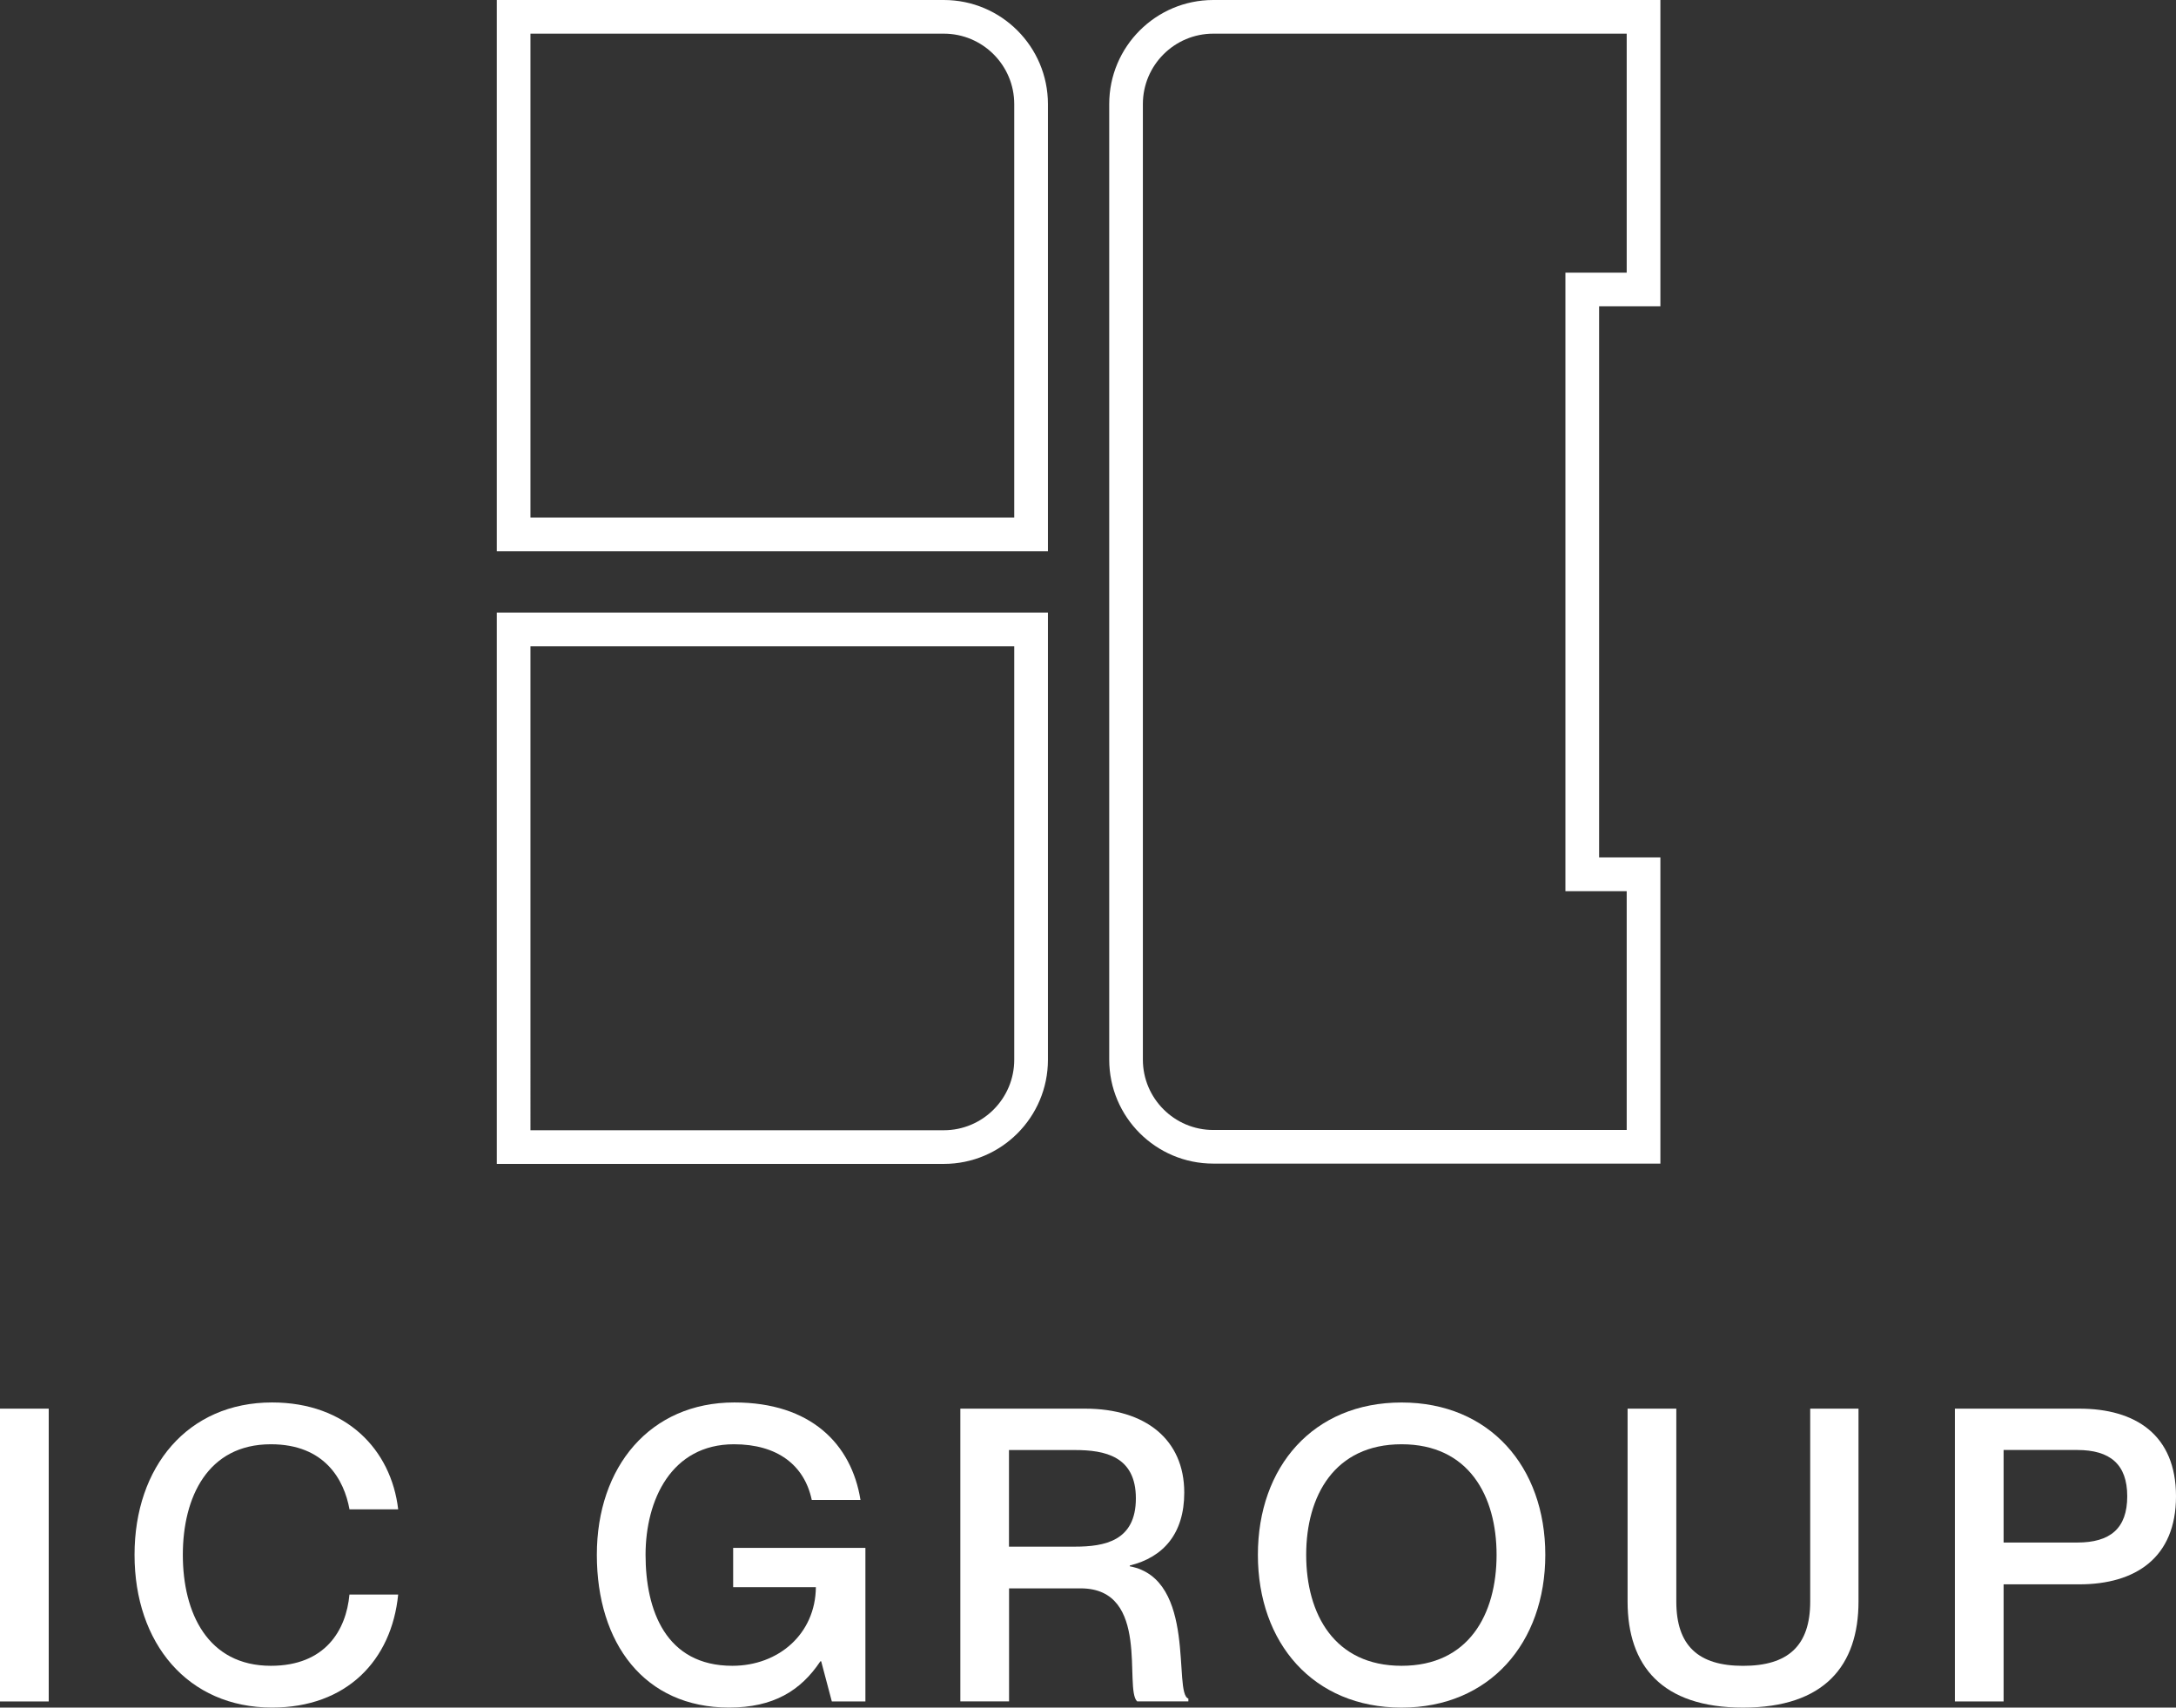
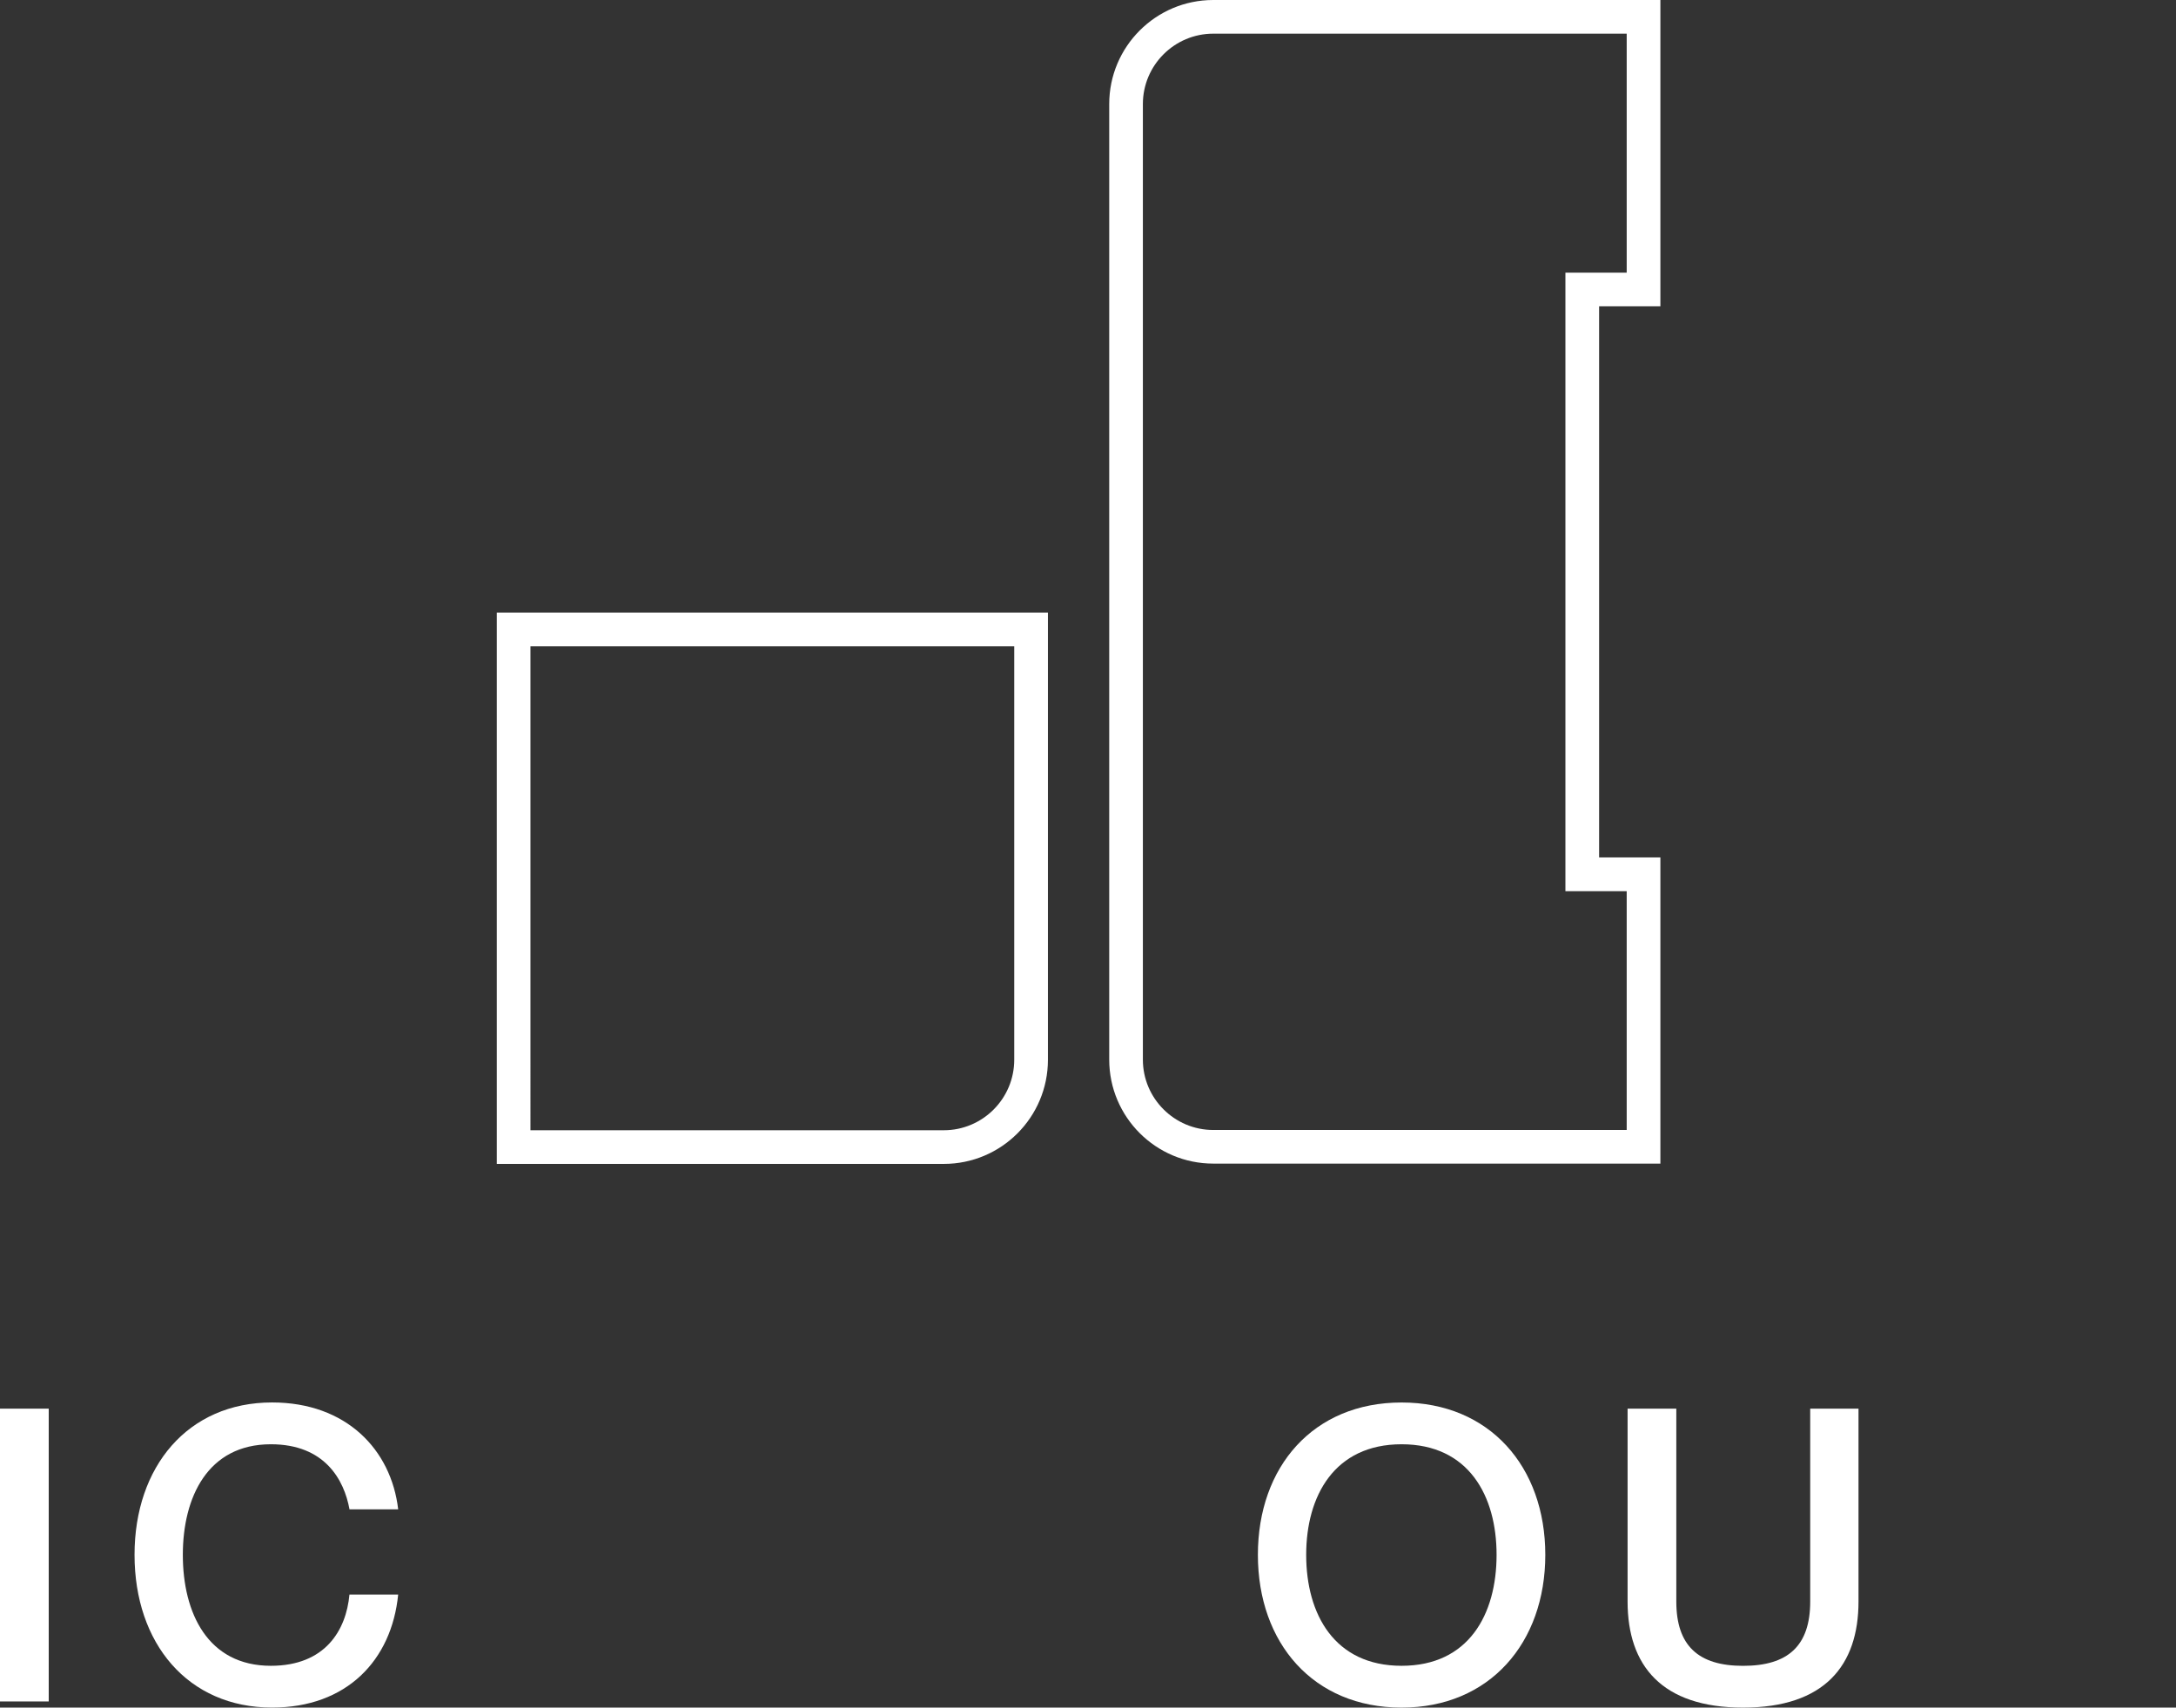
<svg xmlns="http://www.w3.org/2000/svg" version="1.1" id="Vrstva_1" x="0px" y="0px" viewBox="0 0 512.72 402.29" style="enable-background:new 0 0 512.72 402.29;" xml:space="preserve">
  <rect x="0" y="0" width="512.72" height="402.29" fill="#333333" stroke="none" />
  <style type="text/css">
	.st0{fill:#FFFFFF;}
</style>
  <path class="st0" d="M11.48,331.86v68.98H0v-68.98H11.48z" />
  <path class="st0" d="M63.82,340.25c-14.86,0-20.74,12.45-20.74,26.05c0,13.7,5.88,26.14,20.74,26.14c12.83,0,17.75-8.39,18.52-16.79  h11.48c-1.54,15.53-12.16,26.63-29.71,26.63c-19.87,0-32.41-15.15-32.41-35.99c0-20.74,12.54-35.89,32.41-35.89  c17.46,0,28.07,11.1,29.71,25.18H82.35C81.09,348.65,76.56,340.25,63.82,340.25z" />
-   <path class="st0" d="M172.95,340.25c-14.76,0-20.84,13.12-20.84,26.05c0,13.02,4.73,26.14,20.45,26.14  c10.9,0,19.58-7.53,19.68-18.52h-19.49v-9.26h31.16v36.18h-7.91l-2.51-9.46h-0.19c-4.63,6.95-11.1,10.9-21.51,10.9  c-19.97,0-31.16-15.15-31.16-35.99c0-20.74,12.54-35.89,32.41-35.89c17.95,0,27.59,9.75,29.71,22.96h-11.48  C189.54,345.17,183.17,340.25,172.95,340.25z" />
-   <path class="st0" d="M226.26,331.86h29.43c14.18,0,23.35,7.24,23.35,19.78c0,9.65-4.92,15.24-12.83,17.17V369  c15.92,2.99,10.13,30,13.8,31.16v0.67h-12.06c-3.18-2.89,3.28-26.63-13.31-26.63h-16.88v26.63h-11.48V331.86z M237.74,364.37h15.53  c7.04,0,14.37-1.35,14.37-11.38c0-9.94-7.33-11.38-14.37-11.38h-15.53V364.37z" />
  <path class="st0" d="M296.39,366.3c0-20.74,13.02-35.89,33.86-35.89c20.74,0,33.86,15.15,33.86,35.89  c0,20.74-13.12,35.99-33.86,35.99C309.41,402.29,296.39,387.04,296.39,366.3z M352.63,366.3c0-13.89-6.56-26.05-22.38-26.05  c-15.82,0-22.48,12.16-22.48,26.05c0,13.99,6.66,26.14,22.48,26.14C346.08,392.44,352.63,380.29,352.63,366.3z" />
  <path class="st0" d="M410.71,402.29c-19.2,0-27.21-9.94-27.21-24.99v-45.44h11.48v45.44c0,10.42,5.21,15.15,15.73,15.15  c10.61,0,15.82-4.73,15.82-15.15v-45.44h11.38v45.44C437.91,392.35,429.91,402.29,410.71,402.29z" />
-   <path class="st0" d="M460.62,331.86h29.33c13.22,0,22.77,6.17,22.77,20.65c0,14.47-9.55,20.74-22.77,20.74H472.1v27.59h-11.48  V331.86z M472.1,363.4h17.36c7.72,0,11.77-3.28,11.77-10.9c0-7.53-4.05-10.9-11.77-10.9H472.1V363.4z" />
  <g>
-     <path class="st0" d="M222.39,7.93c9.15,0,16.59,7.44,16.59,16.59v97.41H124.99V7.93H222.39 M222.39,0H117.06v129.88h129.86V24.52   C246.91,10.99,235.93,0,222.39,0L222.39,0z" />
    <path class="st0" d="M238.98,152.25v97.41c0,9.16-7.44,16.61-16.59,16.61h-97.4V152.25H238.98 M246.92,144.31H117.06V274.2h105.33   c13.54,0,24.53-10.99,24.53-24.54V144.31L246.92,144.31z" />
    <path class="st0" d="M383.29,7.94v56.29h-6.5h-7.94v7.94v129.84v7.94h7.94h6.5v56.26h-97.41c-9.15,0-16.59-7.44-16.59-16.57V24.52   c0-9.15,7.44-16.59,16.59-16.59H383.29 M391.23,0H285.88c-13.54,0-24.52,10.99-24.52,24.52v225.1c0,13.54,10.99,24.51,24.52,24.51   h105.35v-72.13h-14.44V72.16h14.44V0L391.23,0z" />
  </g>
</svg>